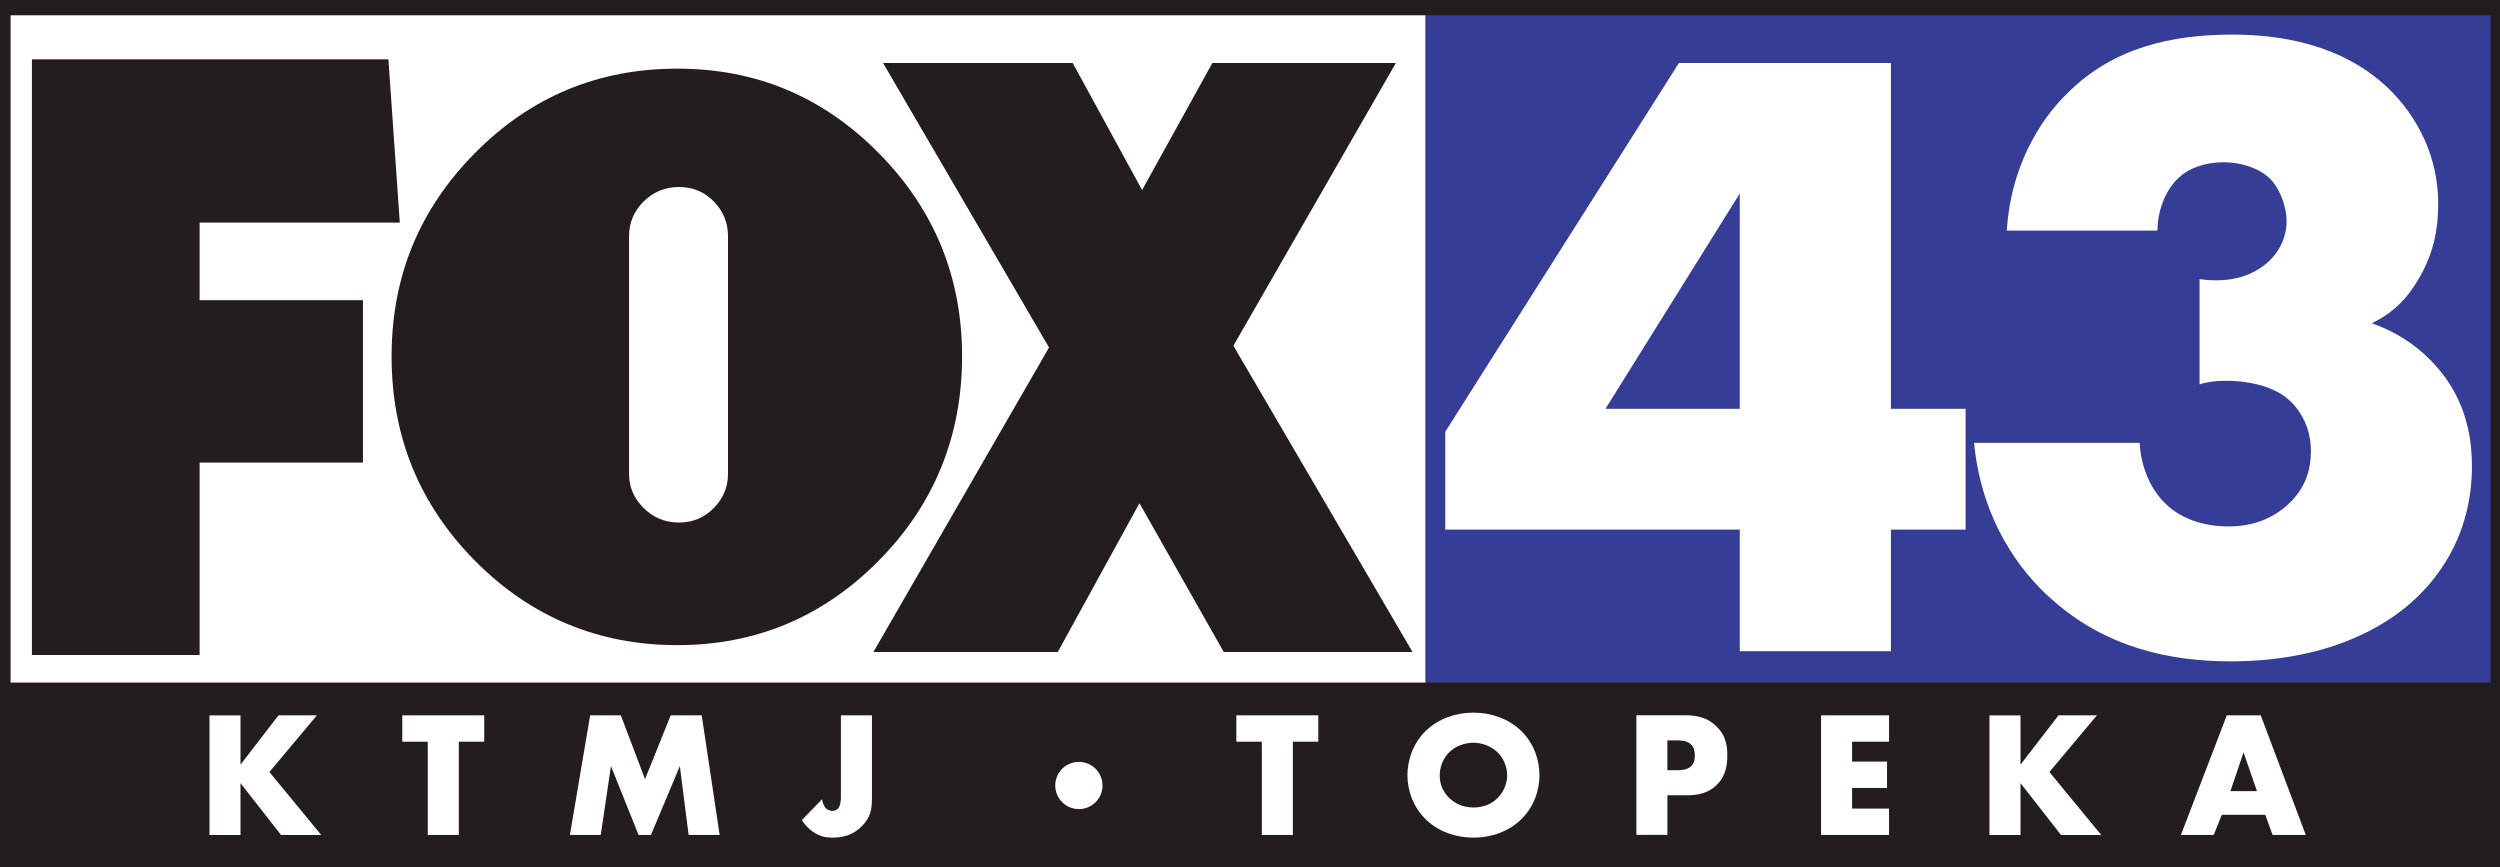
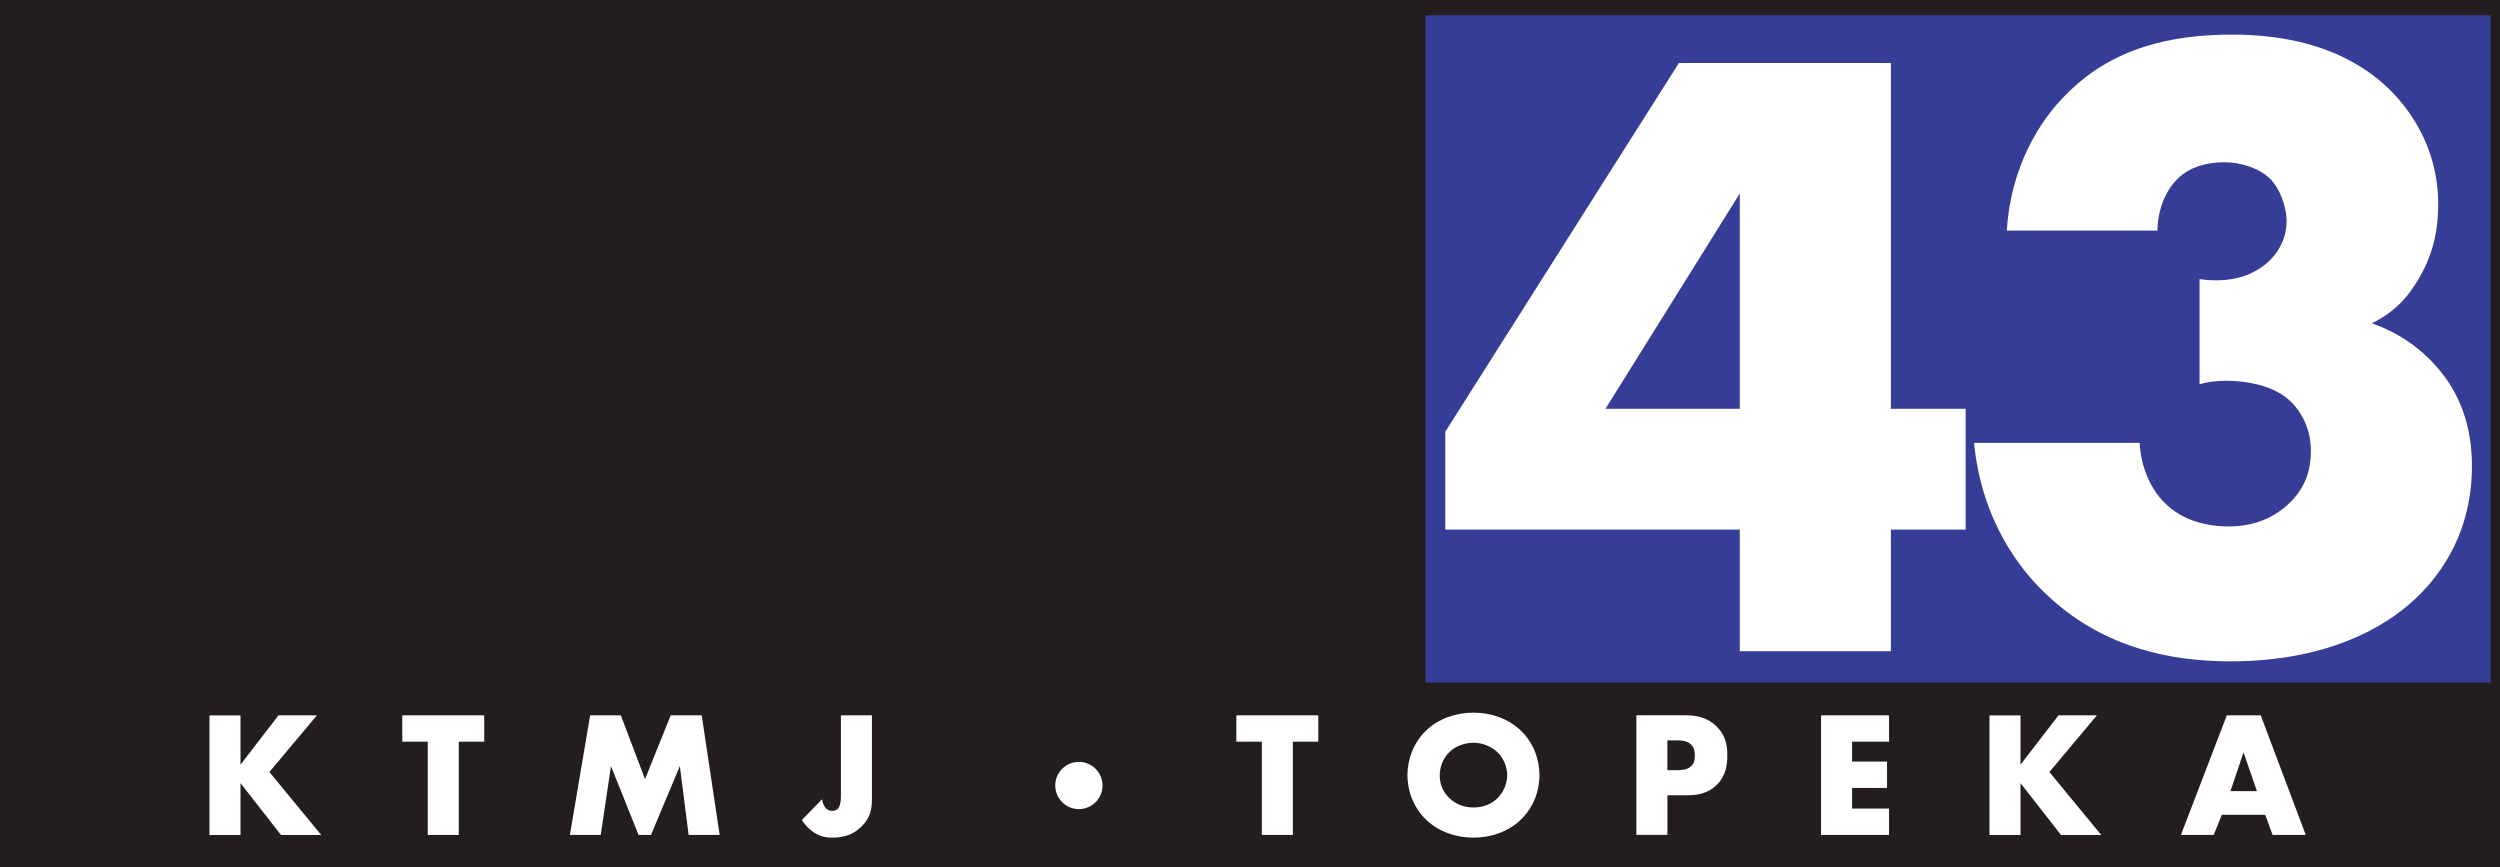
<svg xmlns="http://www.w3.org/2000/svg" id="svg8" viewBox="0 0 712.36 247.05">
  <defs>
    <style>
      .cls-1 {
        fill: #fff;
      }

      .cls-2 {
        fill: #353d97;
      }

      .cls-3 {
        fill: #241d1f;
      }
    </style>
  </defs>
  <rect class="cls-3" width="712.36" height="247.05" />
-   <rect class="cls-1" x="3.02" y="4.36" width="403.2" height="190.13" />
  <path id="path7" class="cls-3" d="m56.88,63.41v22.13h46.54v46.27h-46.54v54.82H9.09s0-169.73,0-169.73h101.58l3.25,46.52h-57.05Z" />
  <path id="path9" class="cls-3" d="m250.35,43.58c15.85,16.01,23.79,35.35,23.79,57.99s-7.93,42.22-23.79,58.24c-15.86,16.01-34.98,24.02-57.37,24.02s-41.77-8.01-57.62-24.02c-15.86-16.02-23.78-35.43-23.78-58.24s7.93-41.98,23.78-57.99c15.85-16.01,35.06-24.02,57.62-24.02s41.52,8.01,57.37,24.02h0Zm-71.11,91.47c0,3.72,1.39,6.96,4.17,9.71,2.78,2.75,6.13,4.13,10.05,4.13s7.23-1.37,9.93-4.13c2.7-2.75,4.05-5.98,4.05-9.71v-67.7c0-3.88-1.35-7.2-4.05-9.95-2.7-2.75-6.01-4.12-9.93-4.12s-7.27,1.38-10.05,4.12c-2.78,2.75-4.17,6.07-4.17,9.95v67.7h0Z" />
  <path id="path11" class="cls-3" d="m348.7,185.78l-24.02-42.39-23.27,42.39h-52.54l50.04-86.76-47.29-81.06h54.04l19.77,36.19,20.02-36.19h52.29l-46.29,80.56,51.04,87.26h-53.79Z" />
  <rect class="cls-2" x="406.22" y="4.36" width="303.47" height="190.13" />
  <path class="cls-1" d="m538.8,116.48h21.29v34.42h-21.29v34.66h-43.06v-34.66h-83.91v-27.89l66.56-105.05h60.41v98.52Zm-43.06,0v-61.35l-38.27,61.35h38.27Z" />
  <path class="cls-1" d="m609.69,126.18c.27,6.41,2.93,13.07,7.2,17.17,4,4.1,10.4,6.66,18.13,6.66,9.07,0,14.67-3.84,18.13-7.43,4-4.36,5.33-8.97,5.33-14.09,0-7.43-3.73-12.56-6.93-15.12-4.53-3.59-11.47-4.87-17.07-4.87-2.93,0-5.33.26-7.73,1.02v-29.98c9.33,1.28,15.2-1.28,18.93-4.36,4.27-3.59,5.87-8.2,5.87-12.04,0-4.61-2.13-9.74-4.8-12.3-2.93-2.82-8-4.61-13.07-4.61-5.6,0-10.13,1.79-12.8,4.36-4,3.59-6.13,9.74-6.13,15.12h-42.93c1.07-17.94,9.33-31.52,17.33-39.2,13.07-13.07,29.87-16.65,46.93-16.65,13.33,0,30.93,2.56,44.27,15.12,8.8,8.46,14.4,19.99,14.4,33.05,0,7.43-1.33,14.09-5.33,21.01-3.2,5.64-7.2,9.99-13.6,13.07,10.93,3.84,17.33,10.51,21.07,15.63,5.07,7.17,7.47,15.37,7.47,25.11,0,18.19-8.27,30.24-15.73,37.41-9.6,9.22-26.67,18.19-53.07,18.19-17.07,0-35.47-3.84-50.93-17.68-9.07-7.94-20-22.55-22.13-44.58h47.2Z" />
  <path class="cls-1" d="m68.53,217.88l10.83-14.05h10.94l-13.54,16.15,14.77,17.94h-11.45l-11.55-14.77v14.77h-8.84v-34.08h8.84v14.05Z" />
  <path class="cls-1" d="m130.73,211.34v26.57h-8.84v-26.57h-7.26v-7.51h23.35v7.51h-7.26Z" />
  <path class="cls-1" d="m162.39,237.91l5.77-34.08h8.74l6.9,18.19,7.31-18.19h8.84l5.11,34.08h-8.84l-2.5-19.62-8.23,19.62h-3.53l-7.87-19.62-2.91,19.62h-8.79Z" />
  <path class="cls-1" d="m248.45,203.82v23.46c0,3.17-.26,5.52-2.91,8.18-2.25,2.25-4.91,3.22-8.33,3.22-1.89,0-3.48-.31-5.37-1.53-1.23-.82-2.4-1.99-3.37-3.47l5.77-5.93c.1.92.61,2.2,1.23,2.71.46.36,1.18.61,1.69.61.56,0,1.18-.26,1.53-.56.77-.72.92-2.4.92-3.42v-23.25h8.84Z" />
  <path class="cls-1" d="m368.39,211.34v26.57h-8.84v-26.57h-7.26v-7.51h23.35v7.51h-7.26Z" />
  <path class="cls-1" d="m433.29,233.62c-3.47,3.32-8.38,5.06-13.44,5.06s-9.96-1.74-13.44-5.06c-3.63-3.48-5.37-8.23-5.37-12.72s1.74-9.35,5.37-12.78c3.48-3.32,8.38-5.06,13.44-5.06s9.96,1.74,13.44,5.06c3.63,3.42,5.37,8.23,5.37,12.78s-1.74,9.25-5.37,12.72Zm-20.34-19.27c-1.84,1.79-2.71,4.29-2.71,6.69,0,3.02,1.43,5.11,2.71,6.34,1.64,1.58,3.93,2.71,6.9,2.71s5.26-1.07,6.85-2.66,2.76-3.93,2.76-6.54-1.18-5.01-2.76-6.54c-1.89-1.79-4.5-2.71-6.85-2.71s-5.06.87-6.9,2.71Z" />
  <path class="cls-1" d="m475.12,226.61v11.29h-8.84v-34.08h14.1c2.96,0,6.03.56,8.64,3.07,2.66,2.55,3.17,5.42,3.17,8.28,0,2.71-.36,5.88-3.02,8.48-2.66,2.61-5.83,2.96-8.48,2.96h-5.57Zm0-7.15h2.96c.92,0,2.66-.1,3.73-1.07,1.07-.92,1.12-2.3,1.12-3.12,0-.92-.1-2.15-1.02-3.07-1.02-1.07-2.66-1.23-3.78-1.23h-3.02v8.48Z" />
  <path class="cls-1" d="m538.27,211.34h-10.53v5.67h9.96v7.51h-9.96v5.88h10.53v7.51h-19.37v-34.08h19.37v7.51Z" />
  <path class="cls-1" d="m575.73,217.88l10.83-14.05h10.94l-13.54,16.15,14.77,17.94h-11.45l-11.55-14.77v14.77h-8.84v-34.08h8.84v14.05Z" />
  <path class="cls-1" d="m645.46,232.18h-12.37l-2.3,5.72h-9.35l13.08-34.08h9.66l12.83,34.08h-9.45l-2.09-5.72Zm-2.35-6.75l-3.83-11.04-3.73,11.04h7.56Z" />
  <circle class="cls-1" cx="307.42" cy="223.82" r="6.73" />
</svg>